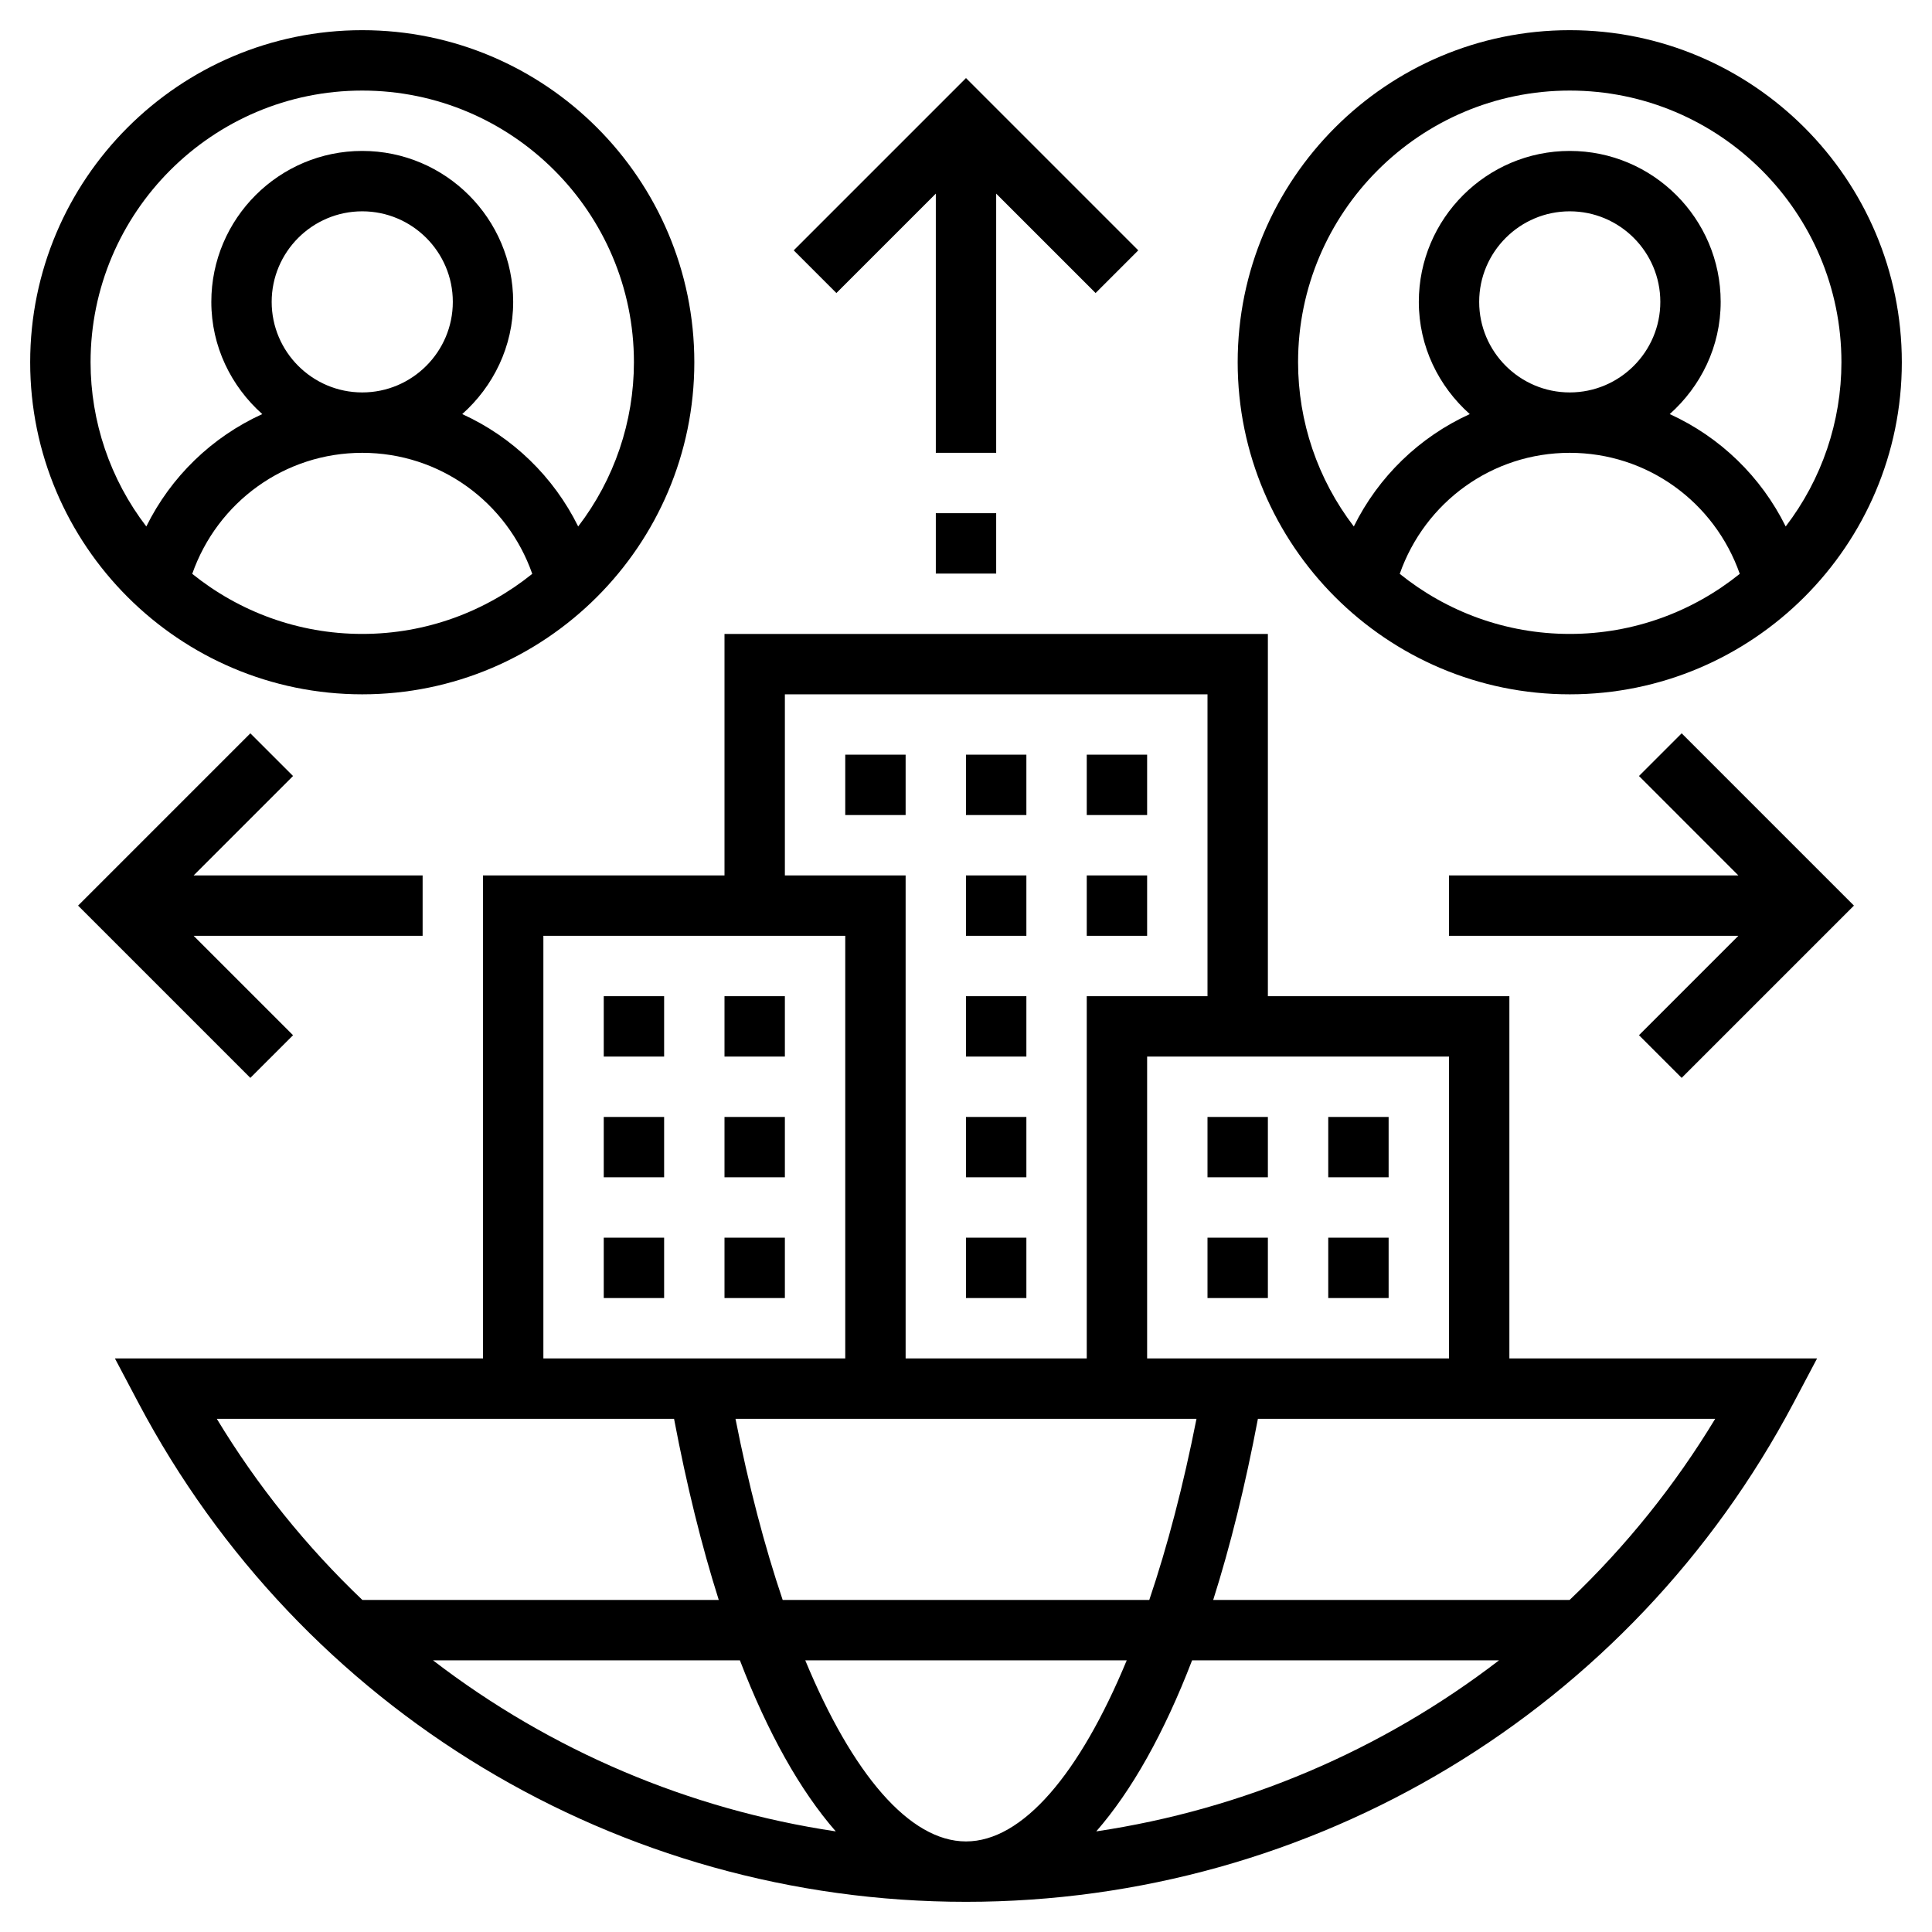
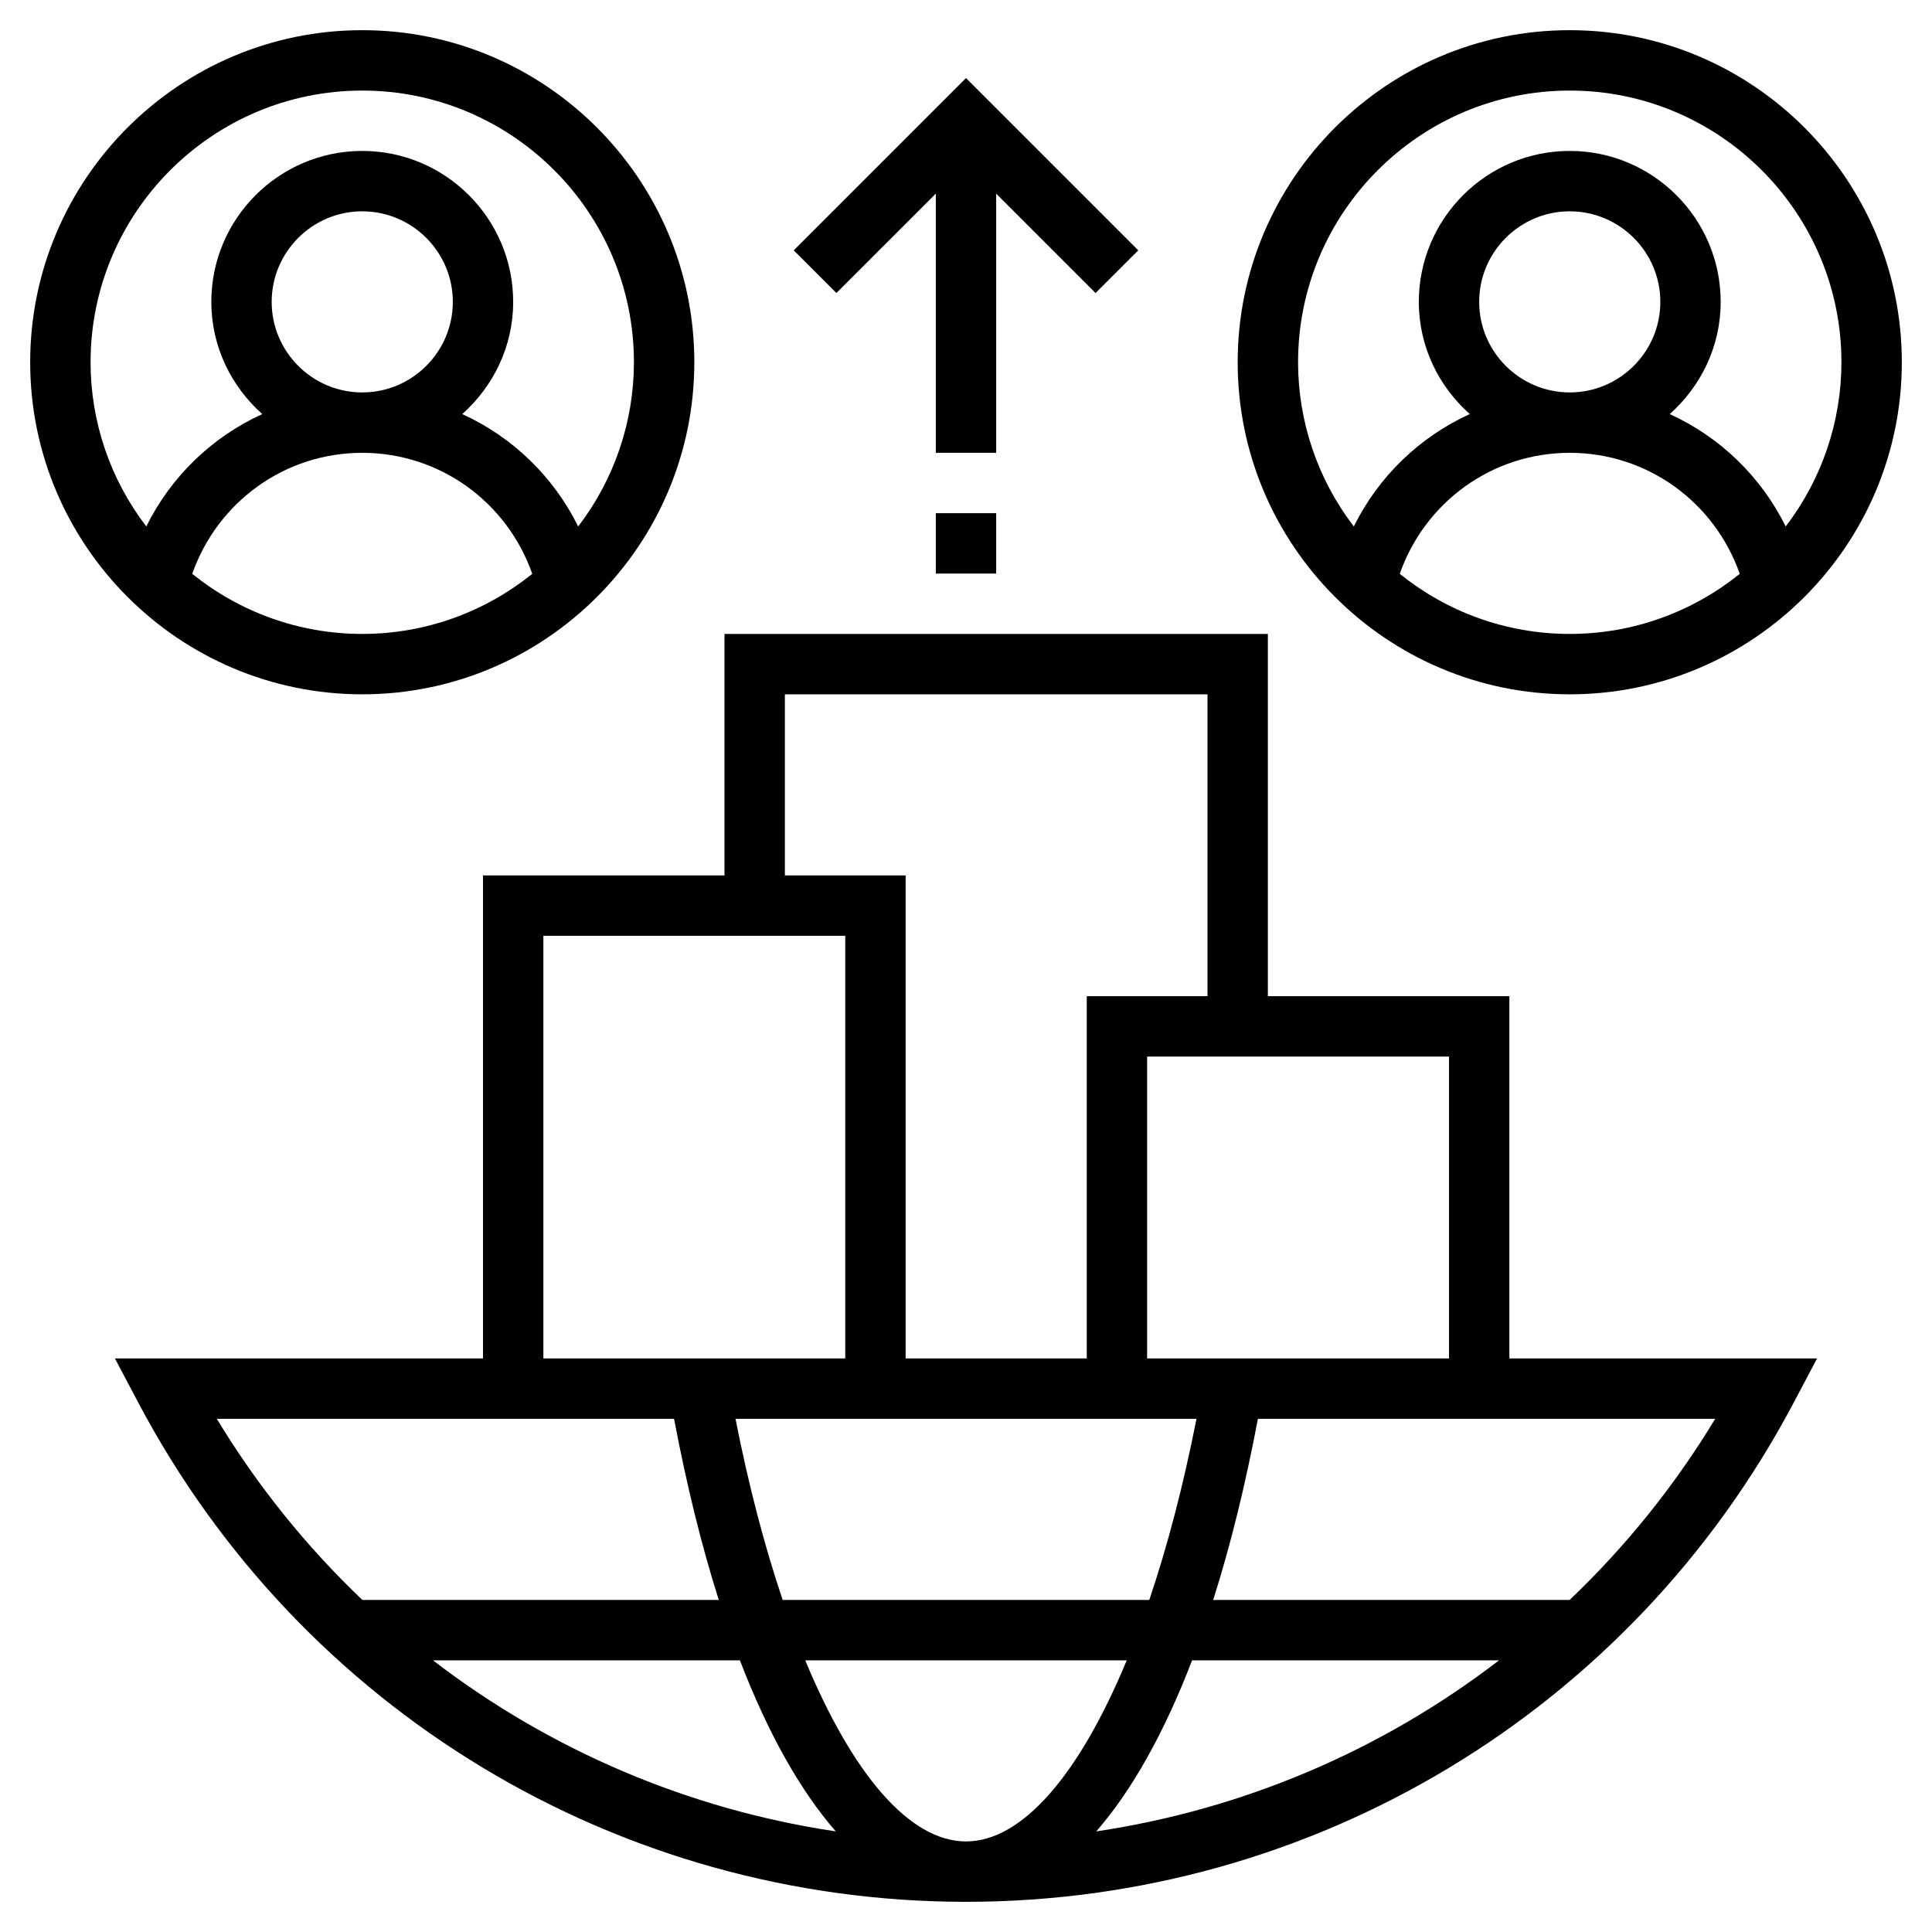
<svg xmlns="http://www.w3.org/2000/svg" width="100" height="100" viewBox="0 0 100 100" fill="none">
  <path d="M78.125 51.562H65.625V32.812H37.5V45.312H25V70.312H5.948L7.161 72.606C15.588 88.539 32.002 98.438 50 98.438C67.998 98.438 84.412 88.539 92.839 72.606L94.052 70.312H78.125V51.562ZM75 70.312H59.375V54.688H75V70.312ZM50 95.312C47.072 95.312 44.116 91.817 41.68 85.938H58.32C55.884 91.817 52.928 95.312 50 95.312ZM61.703 85.938H77.591C71.507 90.614 64.332 93.661 56.742 94.792C58.581 92.684 60.255 89.703 61.703 85.938ZM43.259 94.792C35.67 93.66 28.495 90.612 22.411 85.938H38.297C39.745 89.703 41.419 92.684 43.259 94.792ZM40.511 82.812C39.577 80.045 38.75 76.897 38.069 73.438H61.93C61.248 76.897 60.423 80.045 59.487 82.812H40.511ZM40.625 35.938H62.5V51.562H56.25V70.312H46.875V45.312H40.625V35.938ZM28.125 48.438H43.75V70.312H28.125V48.438ZM11.222 73.438H34.889C35.541 76.877 36.316 80.017 37.203 82.812H18.755C15.839 80.035 13.306 76.883 11.222 73.438ZM88.778 73.438C86.694 76.883 84.16 80.035 81.244 82.812H62.795C63.683 80.017 64.458 76.877 65.109 73.438H78.125H88.778ZM18.75 35.938C28.227 35.938 35.938 28.227 35.938 18.75C35.938 9.273 28.227 1.562 18.75 1.562C9.273 1.562 1.562 9.273 1.562 18.75C1.562 28.227 9.273 35.938 18.75 35.938ZM9.95 29.702C11.258 25.981 14.739 23.438 18.75 23.438C22.761 23.438 26.242 25.981 27.55 29.702C25.137 31.644 22.08 32.812 18.75 32.812C15.42 32.812 12.363 31.644 9.95 29.702ZM14.062 15.625C14.062 13.041 16.166 10.938 18.75 10.938C21.334 10.938 23.438 13.041 23.438 15.625C23.438 18.209 21.334 20.312 18.75 20.312C16.166 20.312 14.062 18.209 14.062 15.625ZM18.75 4.688C26.503 4.688 32.812 10.995 32.812 18.75C32.811 21.824 31.797 24.811 29.927 27.25C28.656 24.677 26.536 22.622 23.925 21.433C25.53 20.002 26.562 17.941 26.562 15.625C26.562 11.317 23.058 7.812 18.75 7.812C14.442 7.812 10.938 11.317 10.938 15.625C10.938 17.941 11.97 20.002 13.575 21.433C10.964 22.622 8.844 24.677 7.573 27.25C5.703 24.811 4.689 21.824 4.688 18.75C4.688 10.995 10.997 4.688 18.75 4.688ZM81.25 35.938C90.727 35.938 98.438 28.227 98.438 18.75C98.438 9.273 90.727 1.562 81.25 1.562C71.773 1.562 64.062 9.273 64.062 18.75C64.062 28.227 71.773 35.938 81.25 35.938ZM72.45 29.702C73.758 25.981 77.239 23.438 81.25 23.438C85.261 23.438 88.742 25.981 90.05 29.702C87.638 31.644 84.58 32.812 81.25 32.812C77.92 32.812 74.862 31.644 72.45 29.702ZM76.562 15.625C76.562 13.041 78.666 10.938 81.25 10.938C83.834 10.938 85.938 13.041 85.938 15.625C85.938 18.209 83.834 20.312 81.25 20.312C78.666 20.312 76.562 18.209 76.562 15.625ZM81.25 4.688C89.003 4.688 95.312 10.995 95.312 18.75C95.311 21.824 94.297 24.811 92.427 27.25C91.156 24.677 89.036 22.622 86.425 21.433C88.03 20.002 89.062 17.941 89.062 15.625C89.062 11.317 85.558 7.812 81.25 7.812C76.942 7.812 73.438 11.317 73.438 15.625C73.438 17.941 74.47 20.002 76.075 21.433C73.464 22.622 71.344 24.677 70.073 27.25C68.203 24.811 67.189 21.824 67.188 18.75C67.188 10.995 73.497 4.688 81.25 4.688ZM48.438 10.022V23.438H51.562V10.022L56.708 15.167L58.917 12.958L50 4.041L41.083 12.958L43.292 15.167L48.438 10.022ZM48.438 26.562H51.562V29.688H48.438V26.562Z" fill="black" />
-   <path d="M84.833 40.166L89.978 45.312H75V48.437H89.978L84.833 53.582L87.043 55.791L95.96 46.874L87.043 37.957L84.833 40.166ZM15.168 53.582L10.022 48.437H21.875V45.312H10.022L15.168 40.166L12.958 37.957L4.041 46.874L12.958 55.791L15.168 53.582ZM50 45.312H53.125V48.437H50V45.312ZM50 57.812H53.125V60.937H50V57.812ZM50 64.062H53.125V67.187H50V64.062ZM50 51.562H53.125V54.687H50V51.562ZM50 39.062H53.125V42.187H50V39.062ZM56.25 45.312H59.375V48.437H56.25V45.312ZM56.25 39.062H59.375V42.187H56.25V39.062ZM43.75 39.062H46.875V42.187H43.75V39.062ZM37.5 51.562H40.625V54.687H37.5V51.562ZM31.25 51.562H34.375V54.687H31.25V51.562ZM31.25 57.812H34.375V60.937H31.25V57.812ZM37.5 57.812H40.625V60.937H37.5V57.812ZM31.25 64.062H34.375V67.187H31.25V64.062ZM37.5 64.062H40.625V67.187H37.5V64.062ZM68.75 57.812H71.875V60.937H68.75V57.812ZM62.5 57.812H65.625V60.937H62.5V57.812ZM62.5 64.062H65.625V67.187H62.5V64.062ZM68.75 64.062H71.875V67.187H68.75V64.062Z" fill="black" />
</svg>